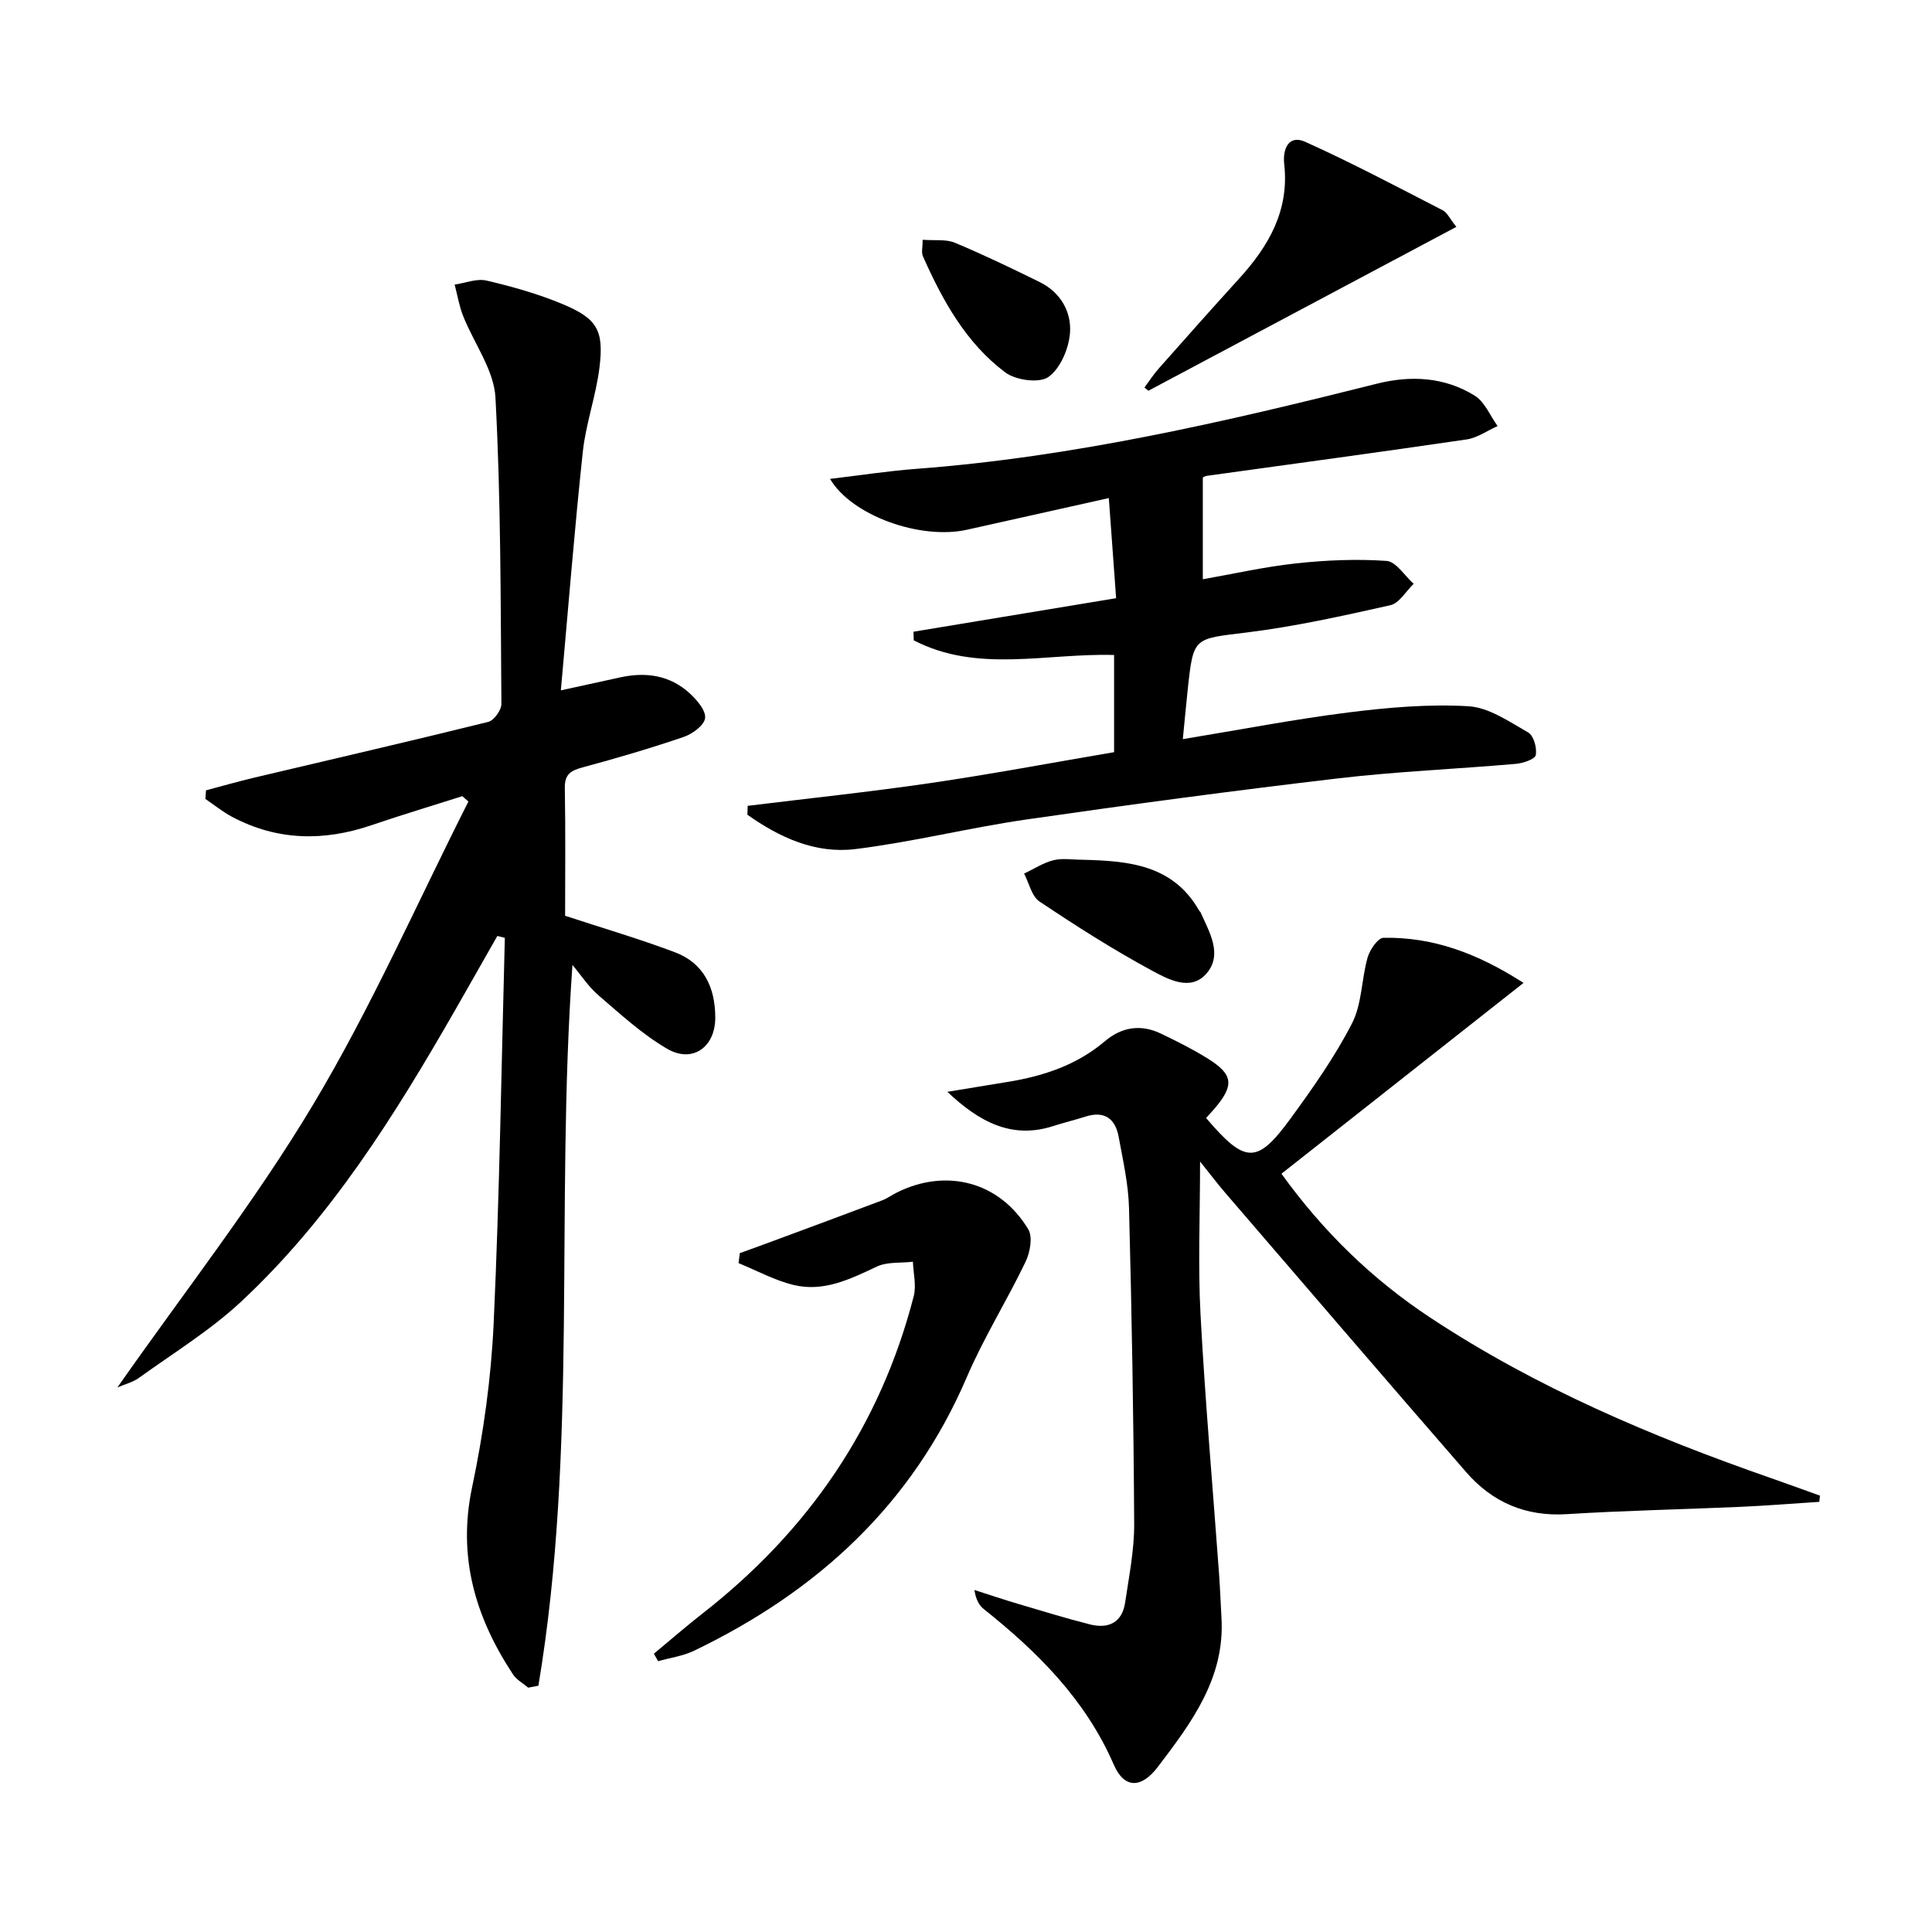
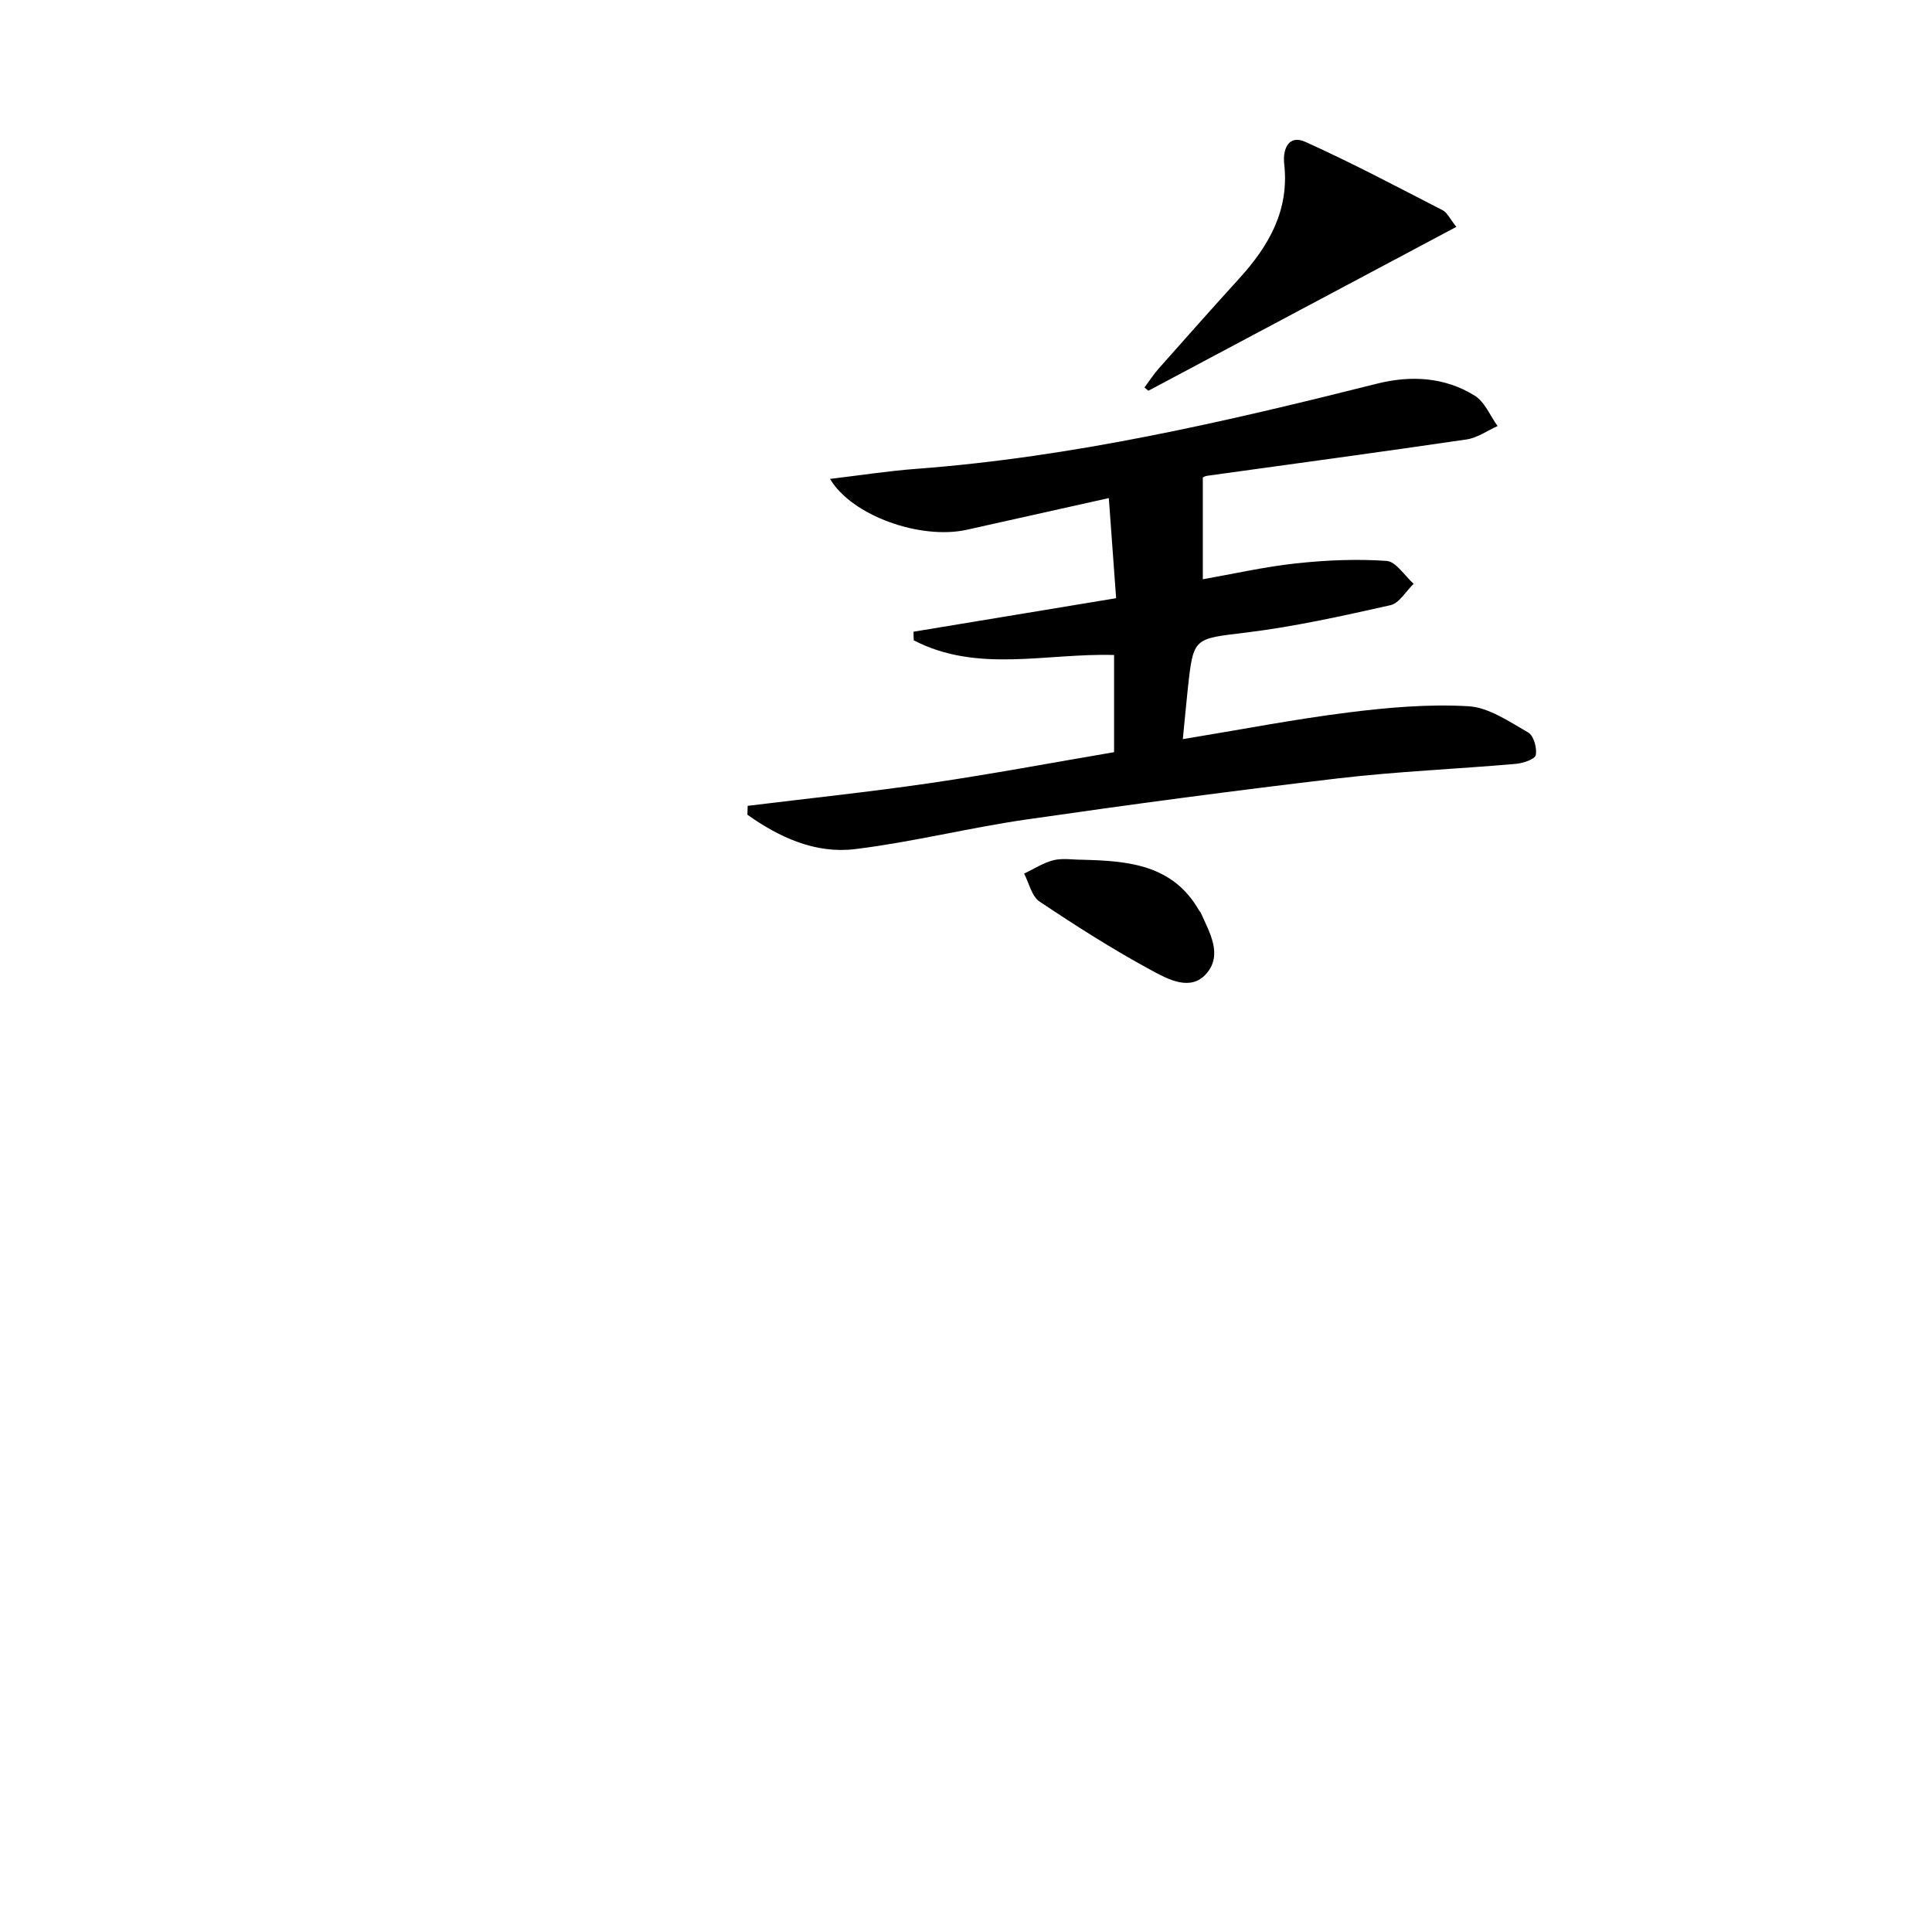
<svg xmlns="http://www.w3.org/2000/svg" enable-background="new 0 0 400 400" viewBox="0 0 400 400">
-   <path d="m118.52 199.78c-3.58 50.37 1.17 100.13-7.05 149.23-.7.13-1.41.27-2.11.4-1.06-.9-2.4-1.61-3.14-2.73-7.79-11.81-11.53-24.3-8.48-38.75 2.36-11.17 3.95-22.64 4.47-34.03 1.22-26.56 1.6-53.15 2.31-79.73-.52-.13-1.03-.26-1.55-.39-2.89 5.07-5.76 10.15-8.66 15.21-12.53 21.85-25.83 43.21-44.42 60.53-6.39 5.95-13.99 10.61-21.12 15.75-1.25.91-2.88 1.3-4.47 1.99 13.77-19.68 28.42-38.34 40.5-58.52 12.06-20.13 21.56-41.8 32.18-62.79-.42-.37-.84-.74-1.26-1.11-6.24 1.99-12.52 3.86-18.72 5.98-9.93 3.4-19.6 3.27-28.98-1.72-1.94-1.03-3.67-2.45-5.5-3.69.04-.59.08-1.18.13-1.78 3.36-.89 6.7-1.85 10.08-2.65 16.12-3.82 32.27-7.53 48.36-11.52 1.18-.29 2.73-2.45 2.72-3.73-.17-21.14-.1-42.31-1.23-63.41-.31-5.75-4.47-11.26-6.71-16.94-.81-2.06-1.17-4.3-1.74-6.46 2.21-.32 4.57-1.3 6.6-.83 5.31 1.24 10.62 2.74 15.65 4.83 7.24 3.01 8.68 5.42 7.74 13.13-.72 5.9-2.83 11.63-3.46 17.53-1.73 16.16-3.01 32.37-4.54 49.35 4.92-1.07 8.57-1.86 12.22-2.67 5.35-1.19 10.35-.49 14.47 3.3 1.48 1.37 3.36 3.53 3.17 5.11-.17 1.49-2.62 3.29-4.42 3.9-6.91 2.36-13.93 4.42-20.98 6.32-2.44.66-3.69 1.44-3.64 4.25.16 8.98.06 17.97.06 26.46 7.84 2.58 15.42 4.79 22.77 7.57 5.99 2.27 8.31 7.33 8.32 13.51.01 6.13-4.73 9.53-10 6.44-5.1-2.98-9.57-7.09-14.09-10.97-2.1-1.77-3.67-4.21-5.48-6.37z" />
-   <path d="m249.71 231.47c8.13 9.53 10.55 9.62 17.51.08 4.6-6.3 9.14-12.75 12.69-19.65 2.08-4.04 1.96-9.16 3.24-13.67.46-1.6 2.13-4.05 3.29-4.07 10.18-.18 19.32 3.13 28.99 9.34-17.28 13.62-33.62 26.5-50.12 39.51 8.76 12.14 18.88 21.9 30.78 29.77 21.92 14.49 45.9 24.65 70.61 33.26 3.38 1.18 6.74 2.41 10.11 3.62-.05.43-.1.85-.15 1.28-5.46.35-10.92.8-16.39 1.04-11.96.53-23.94.76-35.89 1.51-8.51.53-15.39-2.45-20.81-8.68-16.71-19.21-33.27-38.54-49.88-57.83-1.59-1.84-3.05-3.79-5.23-6.5 0 11.33-.45 21.58.1 31.77.96 17.92 2.54 35.81 3.84 53.71.22 2.98.31 5.96.49 8.94.76 12.48-6.18 21.73-13.15 30.89-3.44 4.52-6.96 4.59-9.15-.45-5.85-13.46-15.74-23.3-26.91-32.2-.98-.78-1.63-1.98-1.94-3.95 3.03.97 6.05 1.99 9.1 2.89 4.92 1.46 9.83 2.97 14.8 4.23 3.83.97 6.69-.34 7.31-4.54.8-5.41 1.9-10.86 1.87-16.29-.12-21.8-.5-43.6-1.07-65.39-.13-4.93-1.25-9.86-2.15-14.75-.69-3.75-2.95-5.41-6.87-4.16-2.21.71-4.48 1.25-6.68 1.96-8.63 2.79-15.39-.93-21.91-7.09 4.22-.69 8.44-1.39 12.66-2.08 7.32-1.2 14.17-3.49 19.95-8.39 3.51-2.97 7.47-3.58 11.63-1.57 3.29 1.58 6.58 3.22 9.67 5.15 5.3 3.3 5.52 5.51 1.44 10.33-.52.6-1.08 1.2-1.78 1.98z" />
  <path d="m244.89 153.03c12.07-1.98 23.15-4.13 34.31-5.53 8.22-1.03 16.59-1.76 24.82-1.28 4.25.25 8.46 3.2 12.39 5.44 1.13.65 1.84 3.22 1.55 4.68-.17.86-2.63 1.68-4.13 1.81-12.25 1.07-24.56 1.57-36.76 3-21.59 2.54-43.14 5.42-64.66 8.53-11.81 1.71-23.45 4.65-35.29 6.11-8.29 1.03-15.73-2.4-22.38-7.11.02-.61.04-1.23.06-1.84 12.63-1.55 25.29-2.88 37.87-4.72 12.62-1.85 25.17-4.21 37.99-6.39 0-6.7 0-13.3 0-20.12-13.99-.42-28.31 3.81-41.48-3.04-.02-.59-.03-1.19-.05-1.78 13.8-2.28 27.6-4.57 41.95-6.94-.5-6.91-.98-13.47-1.51-20.73-10.13 2.26-19.76 4.41-29.39 6.56-9.57 2.13-23.82-2.88-28.33-10.53 6.17-.73 12-1.64 17.86-2.08 32.43-2.44 63.94-9.73 95.36-17.63 7-1.76 14.02-1.4 20.26 2.48 2.08 1.29 3.18 4.15 4.73 6.29-2.13.95-4.19 2.44-6.41 2.77-17.9 2.63-35.82 5.04-53.74 7.53-.47.06-.9.36-.88.35v21.07c6.12-1.07 12.68-2.57 19.33-3.29 6.2-.67 12.51-.94 18.71-.51 1.97.14 3.75 3.08 5.61 4.74-1.59 1.53-2.97 4.02-4.81 4.43-9.85 2.21-19.76 4.42-29.76 5.65-10.96 1.35-11.02.88-12.18 11.57-.34 3.24-.65 6.51-1.04 10.51z" />
-   <path d="m135.38 342.38c3.39-2.81 6.71-5.7 10.18-8.41 21.81-17.05 36.69-38.72 43.62-65.62.57-2.21-.09-4.74-.17-7.12-2.52.3-5.32-.02-7.49 1.01-5.5 2.6-10.99 5.29-17.16 3.81-3.95-.94-7.64-2.98-11.45-4.53.09-.69.17-1.38.26-2.07 2.23-.81 4.47-1.61 6.69-2.44 7.59-2.81 15.18-5.62 22.76-8.48 1.08-.41 2.04-1.12 3.08-1.64 10.26-5.11 21.3-2.21 27.2 7.64.95 1.59.36 4.78-.57 6.72-3.86 8.04-8.64 15.67-12.15 23.85-11.34 26.45-31.01 44.41-56.47 56.66-2.3 1.11-4.97 1.47-7.46 2.17-.29-.52-.58-1.03-.87-1.55z" />
  <path d="m301.52 46.97c-21.55 11.47-42.66 22.7-63.76 33.93-.27-.22-.54-.45-.81-.67.98-1.32 1.87-2.72 2.96-3.94 5.51-6.23 11.04-12.45 16.63-18.6 6.14-6.74 10.43-14.13 9.34-23.75-.34-3.04.89-6.14 4.37-4.57 9.65 4.34 19.02 9.32 28.44 14.16.94.47 1.47 1.74 2.83 3.44z" />
  <path d="m224.07 178c9.48.24 18.77.97 24.2 10.53.08.14.25.24.31.39 1.82 4.09 4.59 8.66 1.25 12.59-3.29 3.87-8.04 1.22-11.43-.61-7.97-4.31-15.65-9.21-23.18-14.25-1.62-1.09-2.16-3.81-3.19-5.78 2.02-.95 3.95-2.24 6.08-2.77 1.87-.47 3.96-.1 5.96-.1z" />
-   <path d="m191.03 49.64c2.52.2 4.81-.15 6.65.61 5.96 2.49 11.79 5.3 17.58 8.15 4.3 2.12 6.61 6.15 6.27 10.54-.25 3.24-1.99 7.35-4.47 9.11-1.89 1.34-6.76.68-8.92-.94-8.15-6.1-12.98-14.89-17.06-24.05-.36-.79-.05-1.87-.05-3.42z" />
</svg>